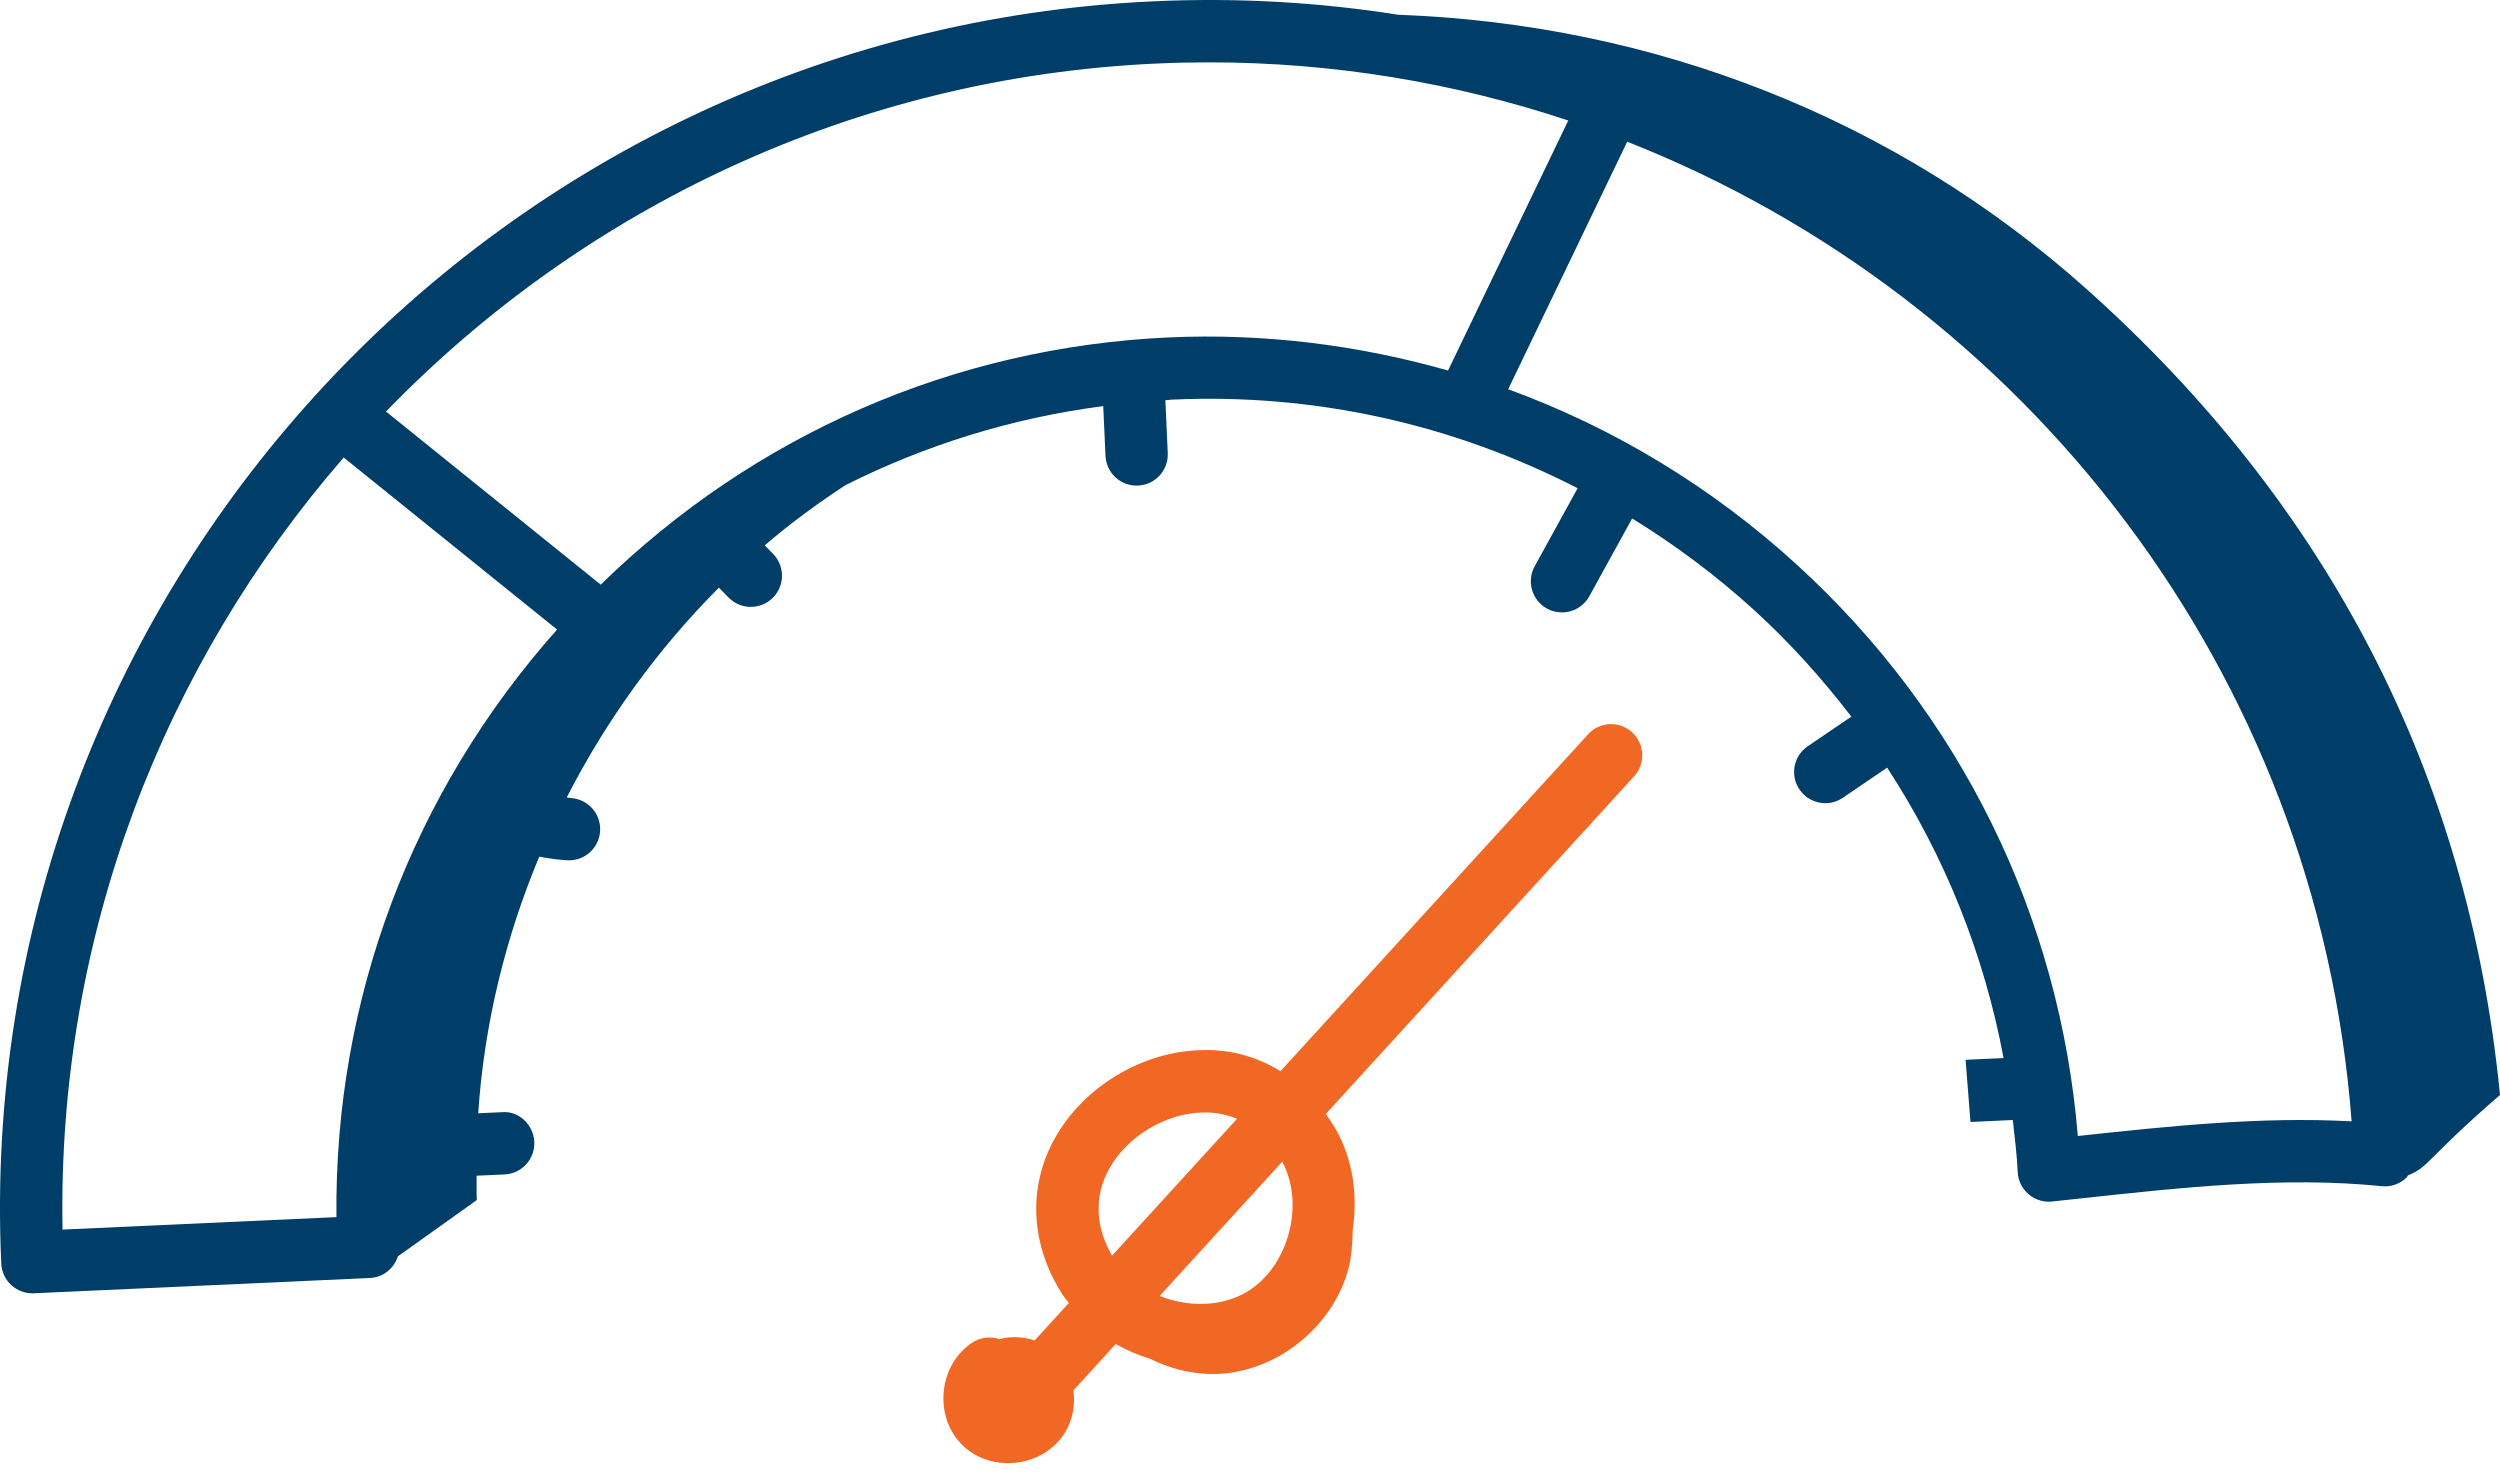
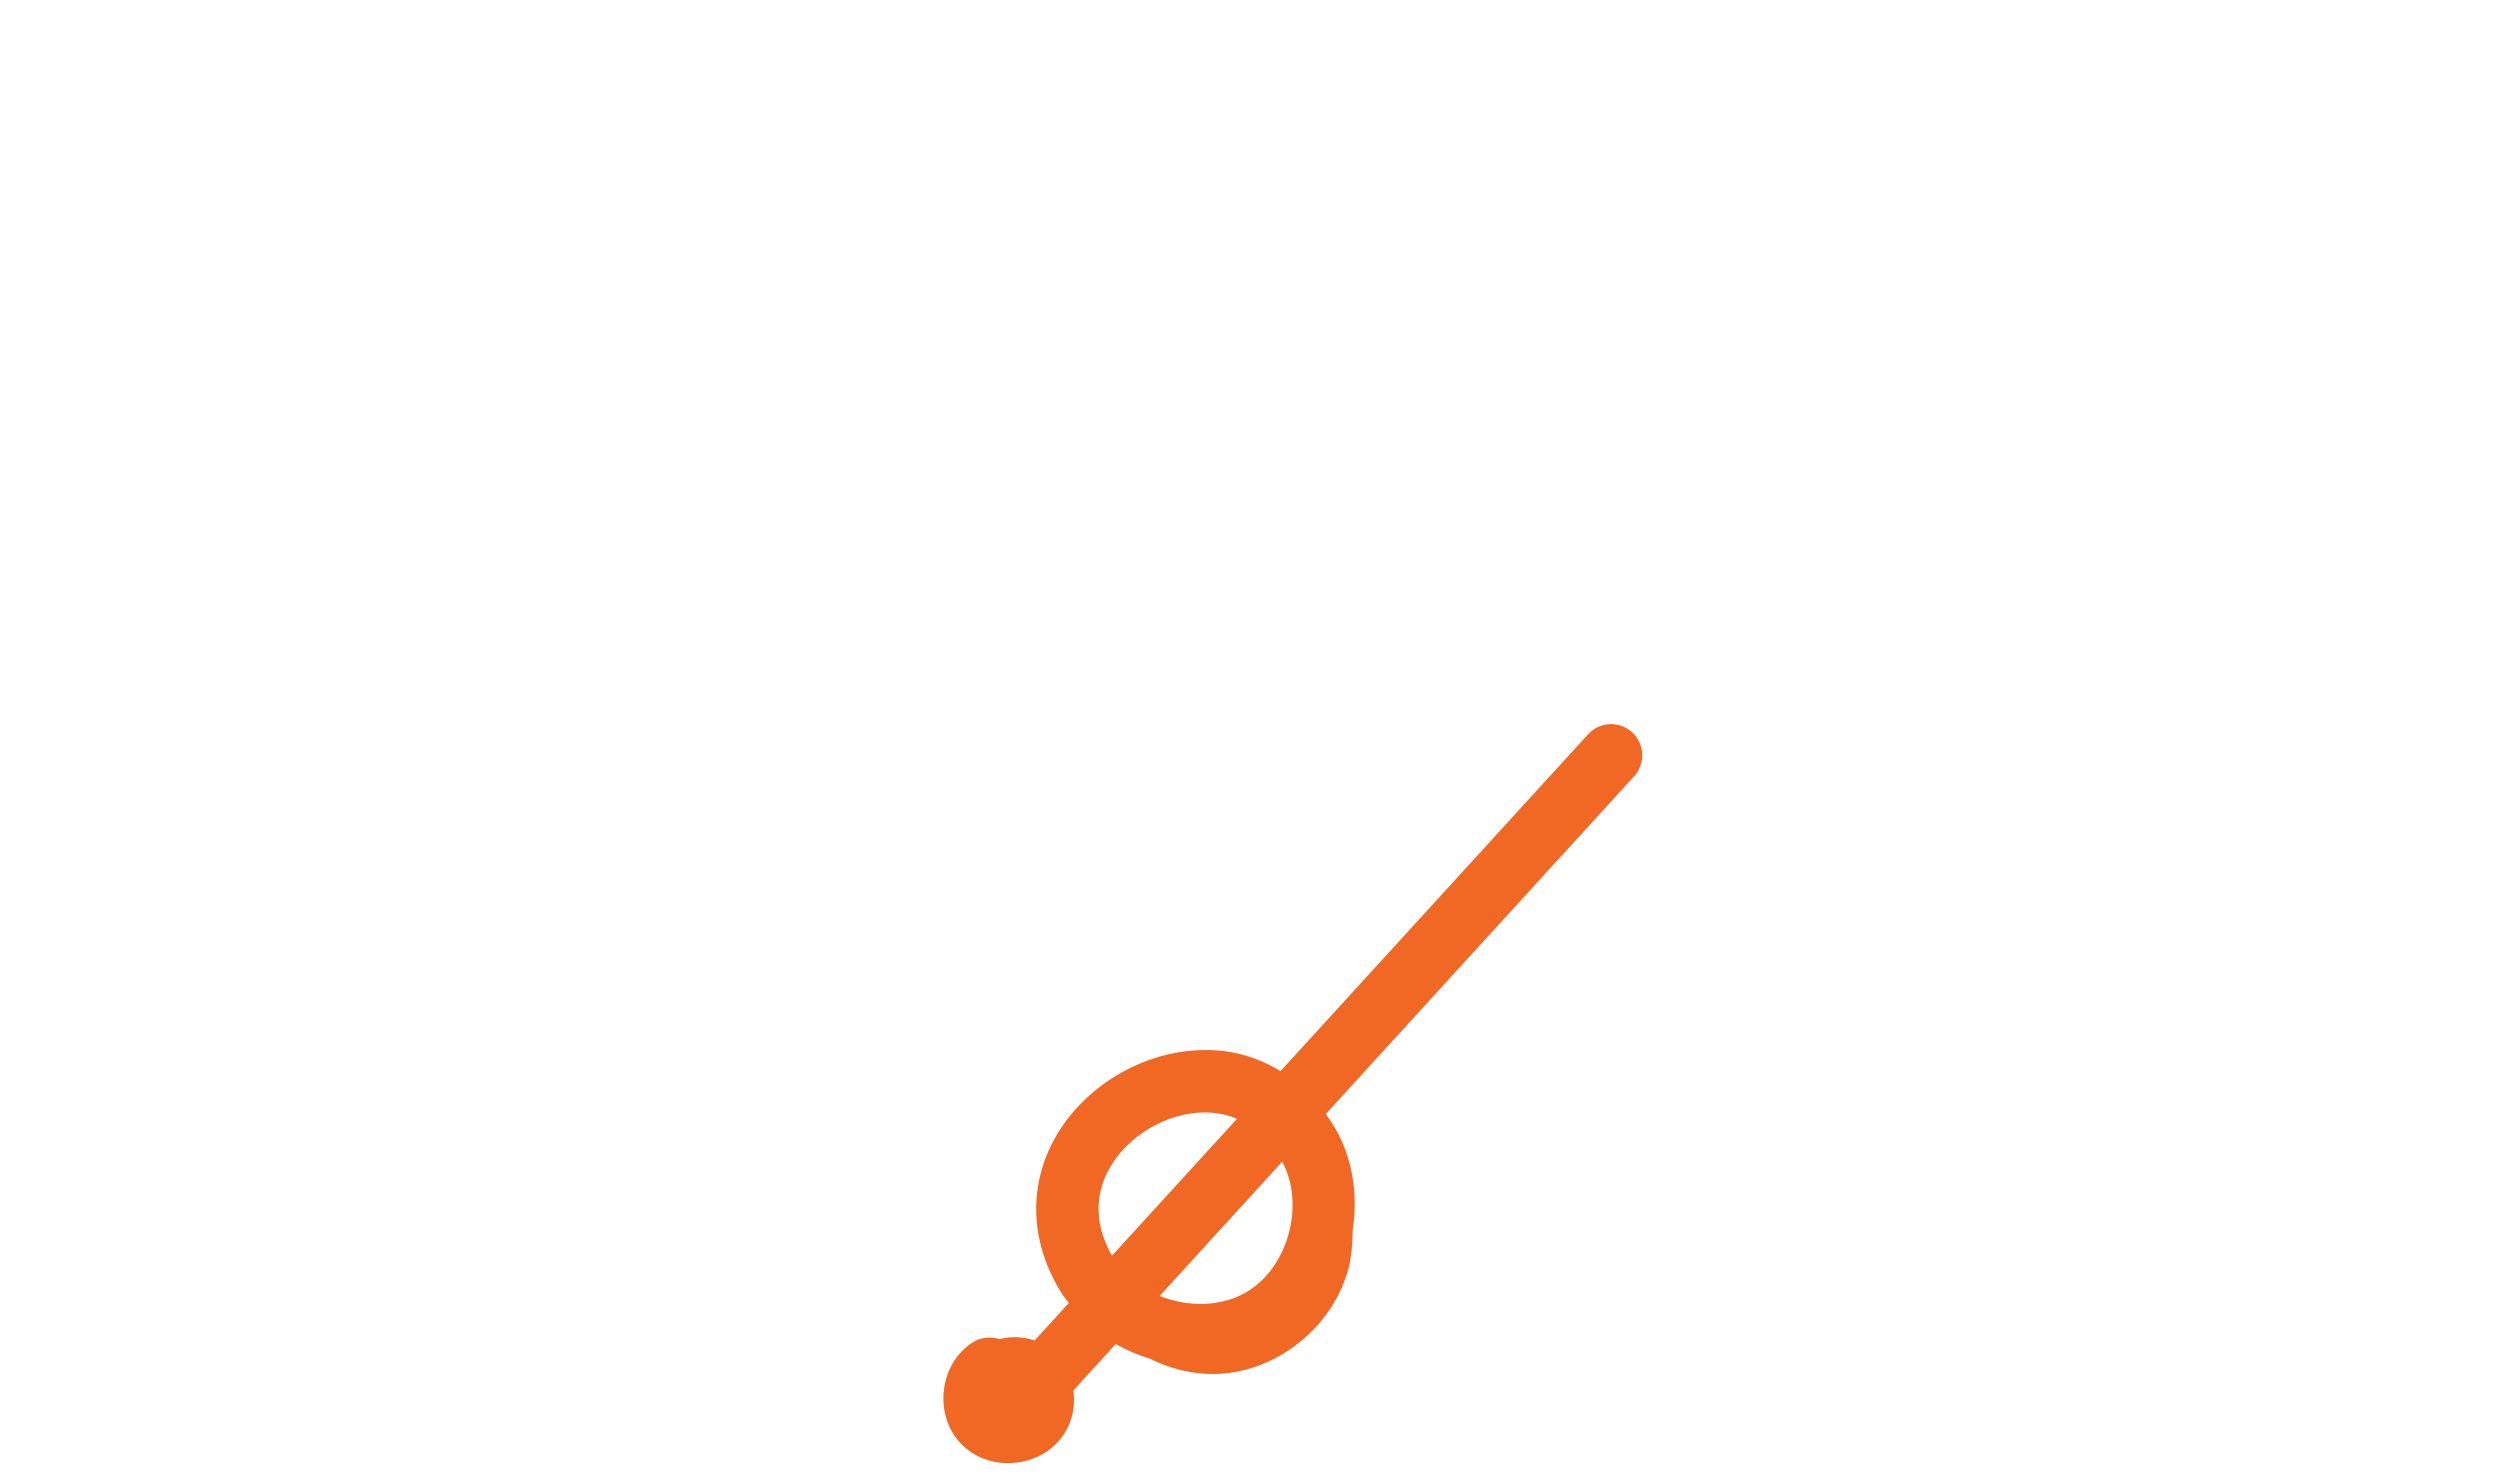
<svg xmlns="http://www.w3.org/2000/svg" width="137" height="81" viewBox="0 0 137 81" fill="none">
  <g id="_x36_1">
    <path id="Vector" d="M87.027 40.239L70.17 58.7C68.9 57.917 67.451 57.502 65.936 57.546C62.638 57.581 59.358 59.545 57.775 62.431C56.332 65.064 56.47 68.126 58.155 70.834C58.281 71.036 58.428 71.218 58.57 71.405L56.694 73.459C56.087 73.248 55.413 73.217 54.769 73.383C54.293 73.227 53.741 73.276 53.283 73.574C52.394 74.159 51.822 75.139 51.716 76.262C51.609 77.388 51.985 78.457 52.747 79.2C53.401 79.836 54.286 80.18 55.229 80.18C55.389 80.18 55.551 80.171 55.714 80.151C56.834 80.014 57.8 79.413 58.36 78.506C58.795 77.799 58.929 76.977 58.823 76.193L61.142 73.653C61.73 73.988 62.352 74.254 63 74.453C64.267 75.078 65.684 75.396 67.093 75.266C70.268 74.974 73.132 72.529 73.917 69.439C74.044 68.939 74.124 68.2 74.129 67.407C74.413 65.507 74.151 63.529 73.172 61.833C73.012 61.557 72.834 61.3 72.653 61.047L89.549 42.543C90.185 41.847 90.136 40.766 89.44 40.13C88.746 39.492 87.661 39.541 87.027 40.239ZM60.77 64.074C61.762 62.264 63.904 60.983 65.974 60.961H66.029C66.555 60.961 67.167 61.053 67.789 61.309L60.938 68.811C59.783 66.792 60.193 65.126 60.77 64.074ZM68.333 70.79C66.938 71.629 65.101 71.638 63.547 71.02L70.266 63.661C71.522 65.999 70.612 69.425 68.333 70.79Z" fill="#F16825" />
-     <path id="Vector_2" d="M114.322 15.821C103.86 6.483 90.689 1.328 76.62 0.808C72.272 0.121 67.791 -0.139 63.223 0.071C26.742 1.73 -1.59 32.761 0.069 69.244C0.089 69.696 0.289 70.123 0.623 70.427C0.939 70.716 1.35 70.874 1.775 70.874C1.802 70.874 1.826 70.874 1.853 70.872L20.269 70.034C21.002 70.001 21.592 69.507 21.804 68.847C23.245 67.819 24.687 66.791 26.128 65.764C26.106 65.318 26.125 64.874 26.118 64.428L27.652 64.359C28.594 64.317 29.322 63.518 29.279 62.575C29.235 61.633 28.432 60.859 27.496 60.948L26.206 61.007C26.53 56.167 27.682 51.411 29.552 46.944C30.067 47.045 30.587 47.121 31.112 47.143C31.136 47.146 31.16 47.146 31.185 47.146C32.094 47.146 32.85 46.427 32.888 45.509C32.928 44.568 32.197 43.772 31.254 43.732C31.187 43.73 31.123 43.705 31.056 43.7C33.229 39.466 36.041 35.562 39.398 32.203L39.922 32.741C40.255 33.083 40.7 33.257 41.145 33.257C41.574 33.257 42.003 33.096 42.337 32.772C43.013 32.116 43.026 31.033 42.368 30.357L41.907 29.884C43.305 28.686 44.79 27.595 46.331 26.587C50.731 24.377 55.484 22.9 60.457 22.255L60.582 24.982C60.624 25.898 61.378 26.612 62.285 26.612C62.312 26.612 62.338 26.612 62.365 26.61C63.308 26.568 64.037 25.77 63.993 24.827L63.861 21.934C63.981 21.928 64.097 21.906 64.217 21.9C72.057 21.537 79.658 23.259 86.454 26.755L84.101 31.031C83.648 31.858 83.948 32.896 84.775 33.35C85.035 33.495 85.318 33.561 85.596 33.561C86.198 33.561 86.783 33.241 87.094 32.676L89.442 28.41C91.807 29.869 94.061 31.547 96.158 33.461C98.12 35.252 99.869 37.209 101.455 39.271L99.064 40.895C98.284 41.426 98.082 42.487 98.613 43.267C98.944 43.752 99.48 44.015 100.027 44.015C100.356 44.015 100.692 43.919 100.986 43.719L103.416 42.066C106.564 46.89 108.726 52.271 109.796 57.982L107.714 58.077L107.983 61.484L110.301 61.377C110.404 62.322 110.526 63.263 110.57 64.221C110.59 64.69 110.805 65.133 111.163 65.44C111.521 65.746 111.993 65.9 112.455 65.842L114.027 65.673C119.531 65.073 125.217 64.457 130.518 65.004C131.007 65.057 131.501 64.888 131.863 64.546C131.904 64.508 131.919 64.453 131.955 64.412C133.133 63.936 132.924 63.534 137 60.004C135.266 42.379 127.535 27.614 114.322 15.821ZM3.427 67.381C3.127 51.292 8.973 36.422 18.835 25.072L30.528 34.499C22.581 43.434 18.312 54.779 18.437 66.698L3.427 67.381ZM64.062 18.489C52.246 19.025 41.313 23.841 32.919 32.038L21.153 22.553C31.912 11.443 46.747 4.238 63.379 3.482C64.346 3.437 65.305 3.417 66.263 3.417C73.116 3.417 79.732 4.543 85.941 6.603L79.353 20.305C74.448 18.91 69.31 18.257 64.062 18.489ZM113.865 62.253C112.869 50.201 107.441 39.136 98.46 30.937C93.783 26.669 88.421 23.439 82.648 21.331L89.171 7.766C110.955 16.35 126.996 36.802 128.868 61.45C123.916 61.175 118.813 61.719 113.865 62.253Z" fill="#003E6A" />
  </g>
</svg>